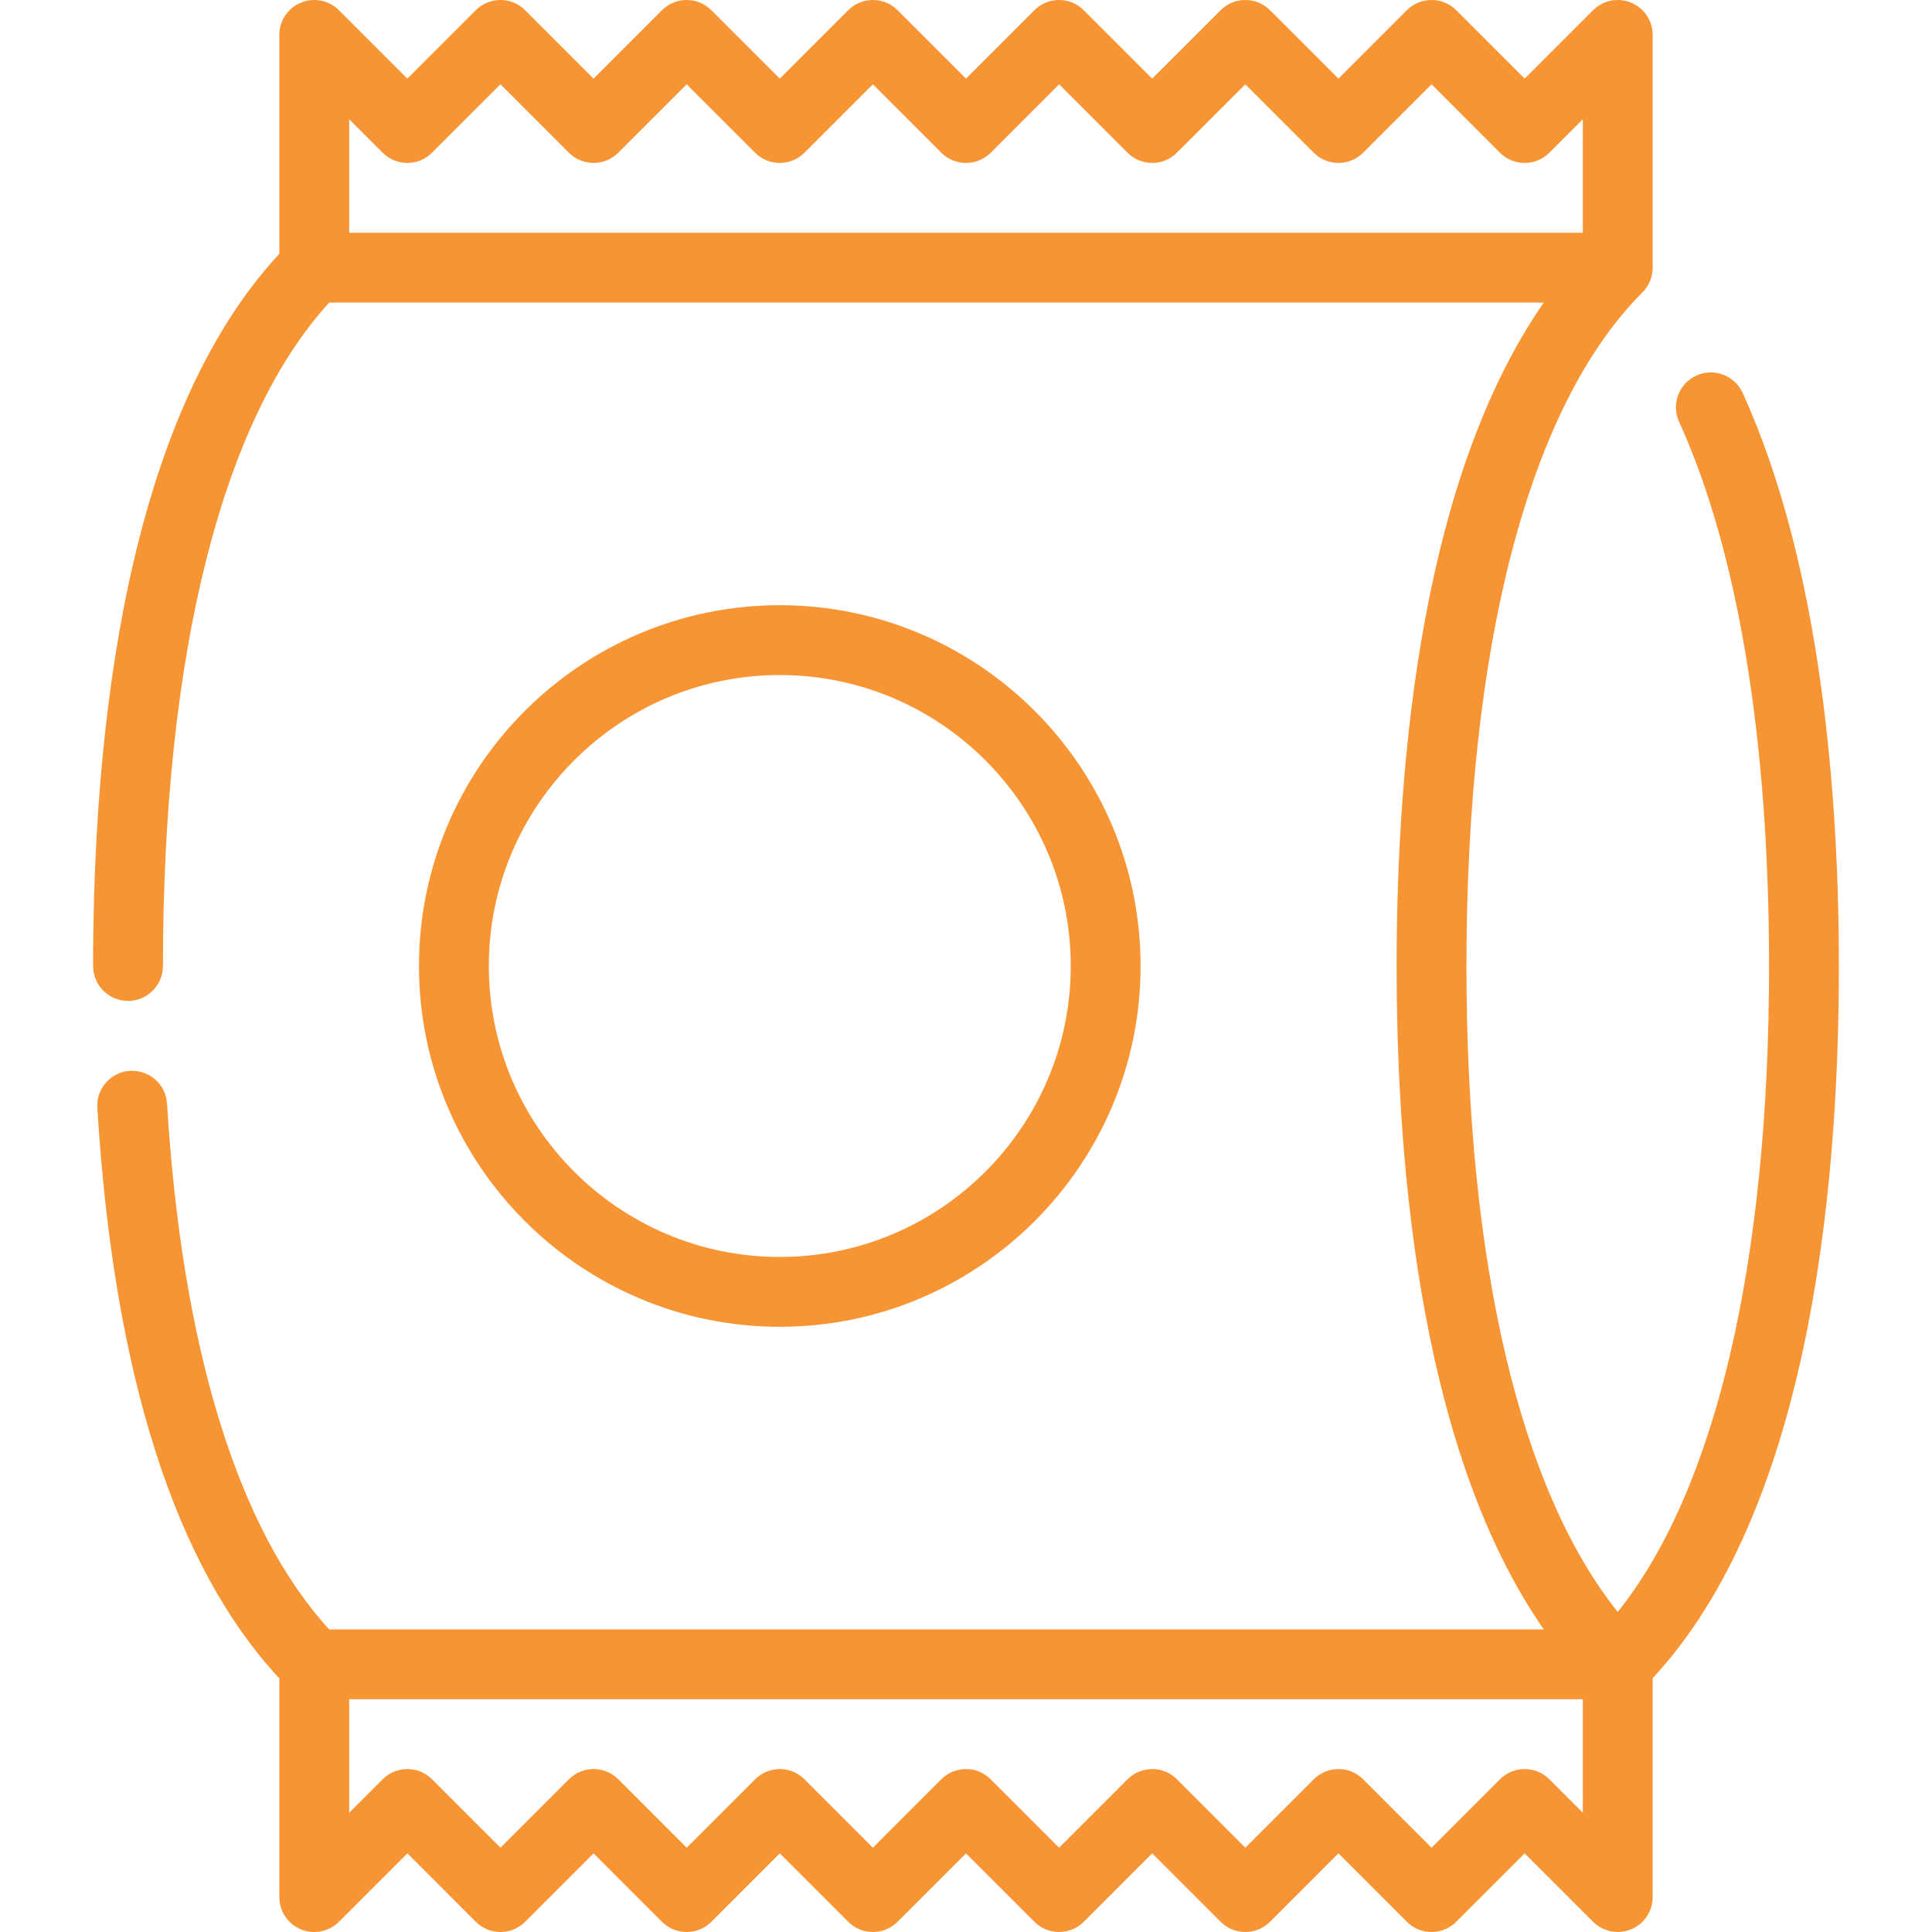
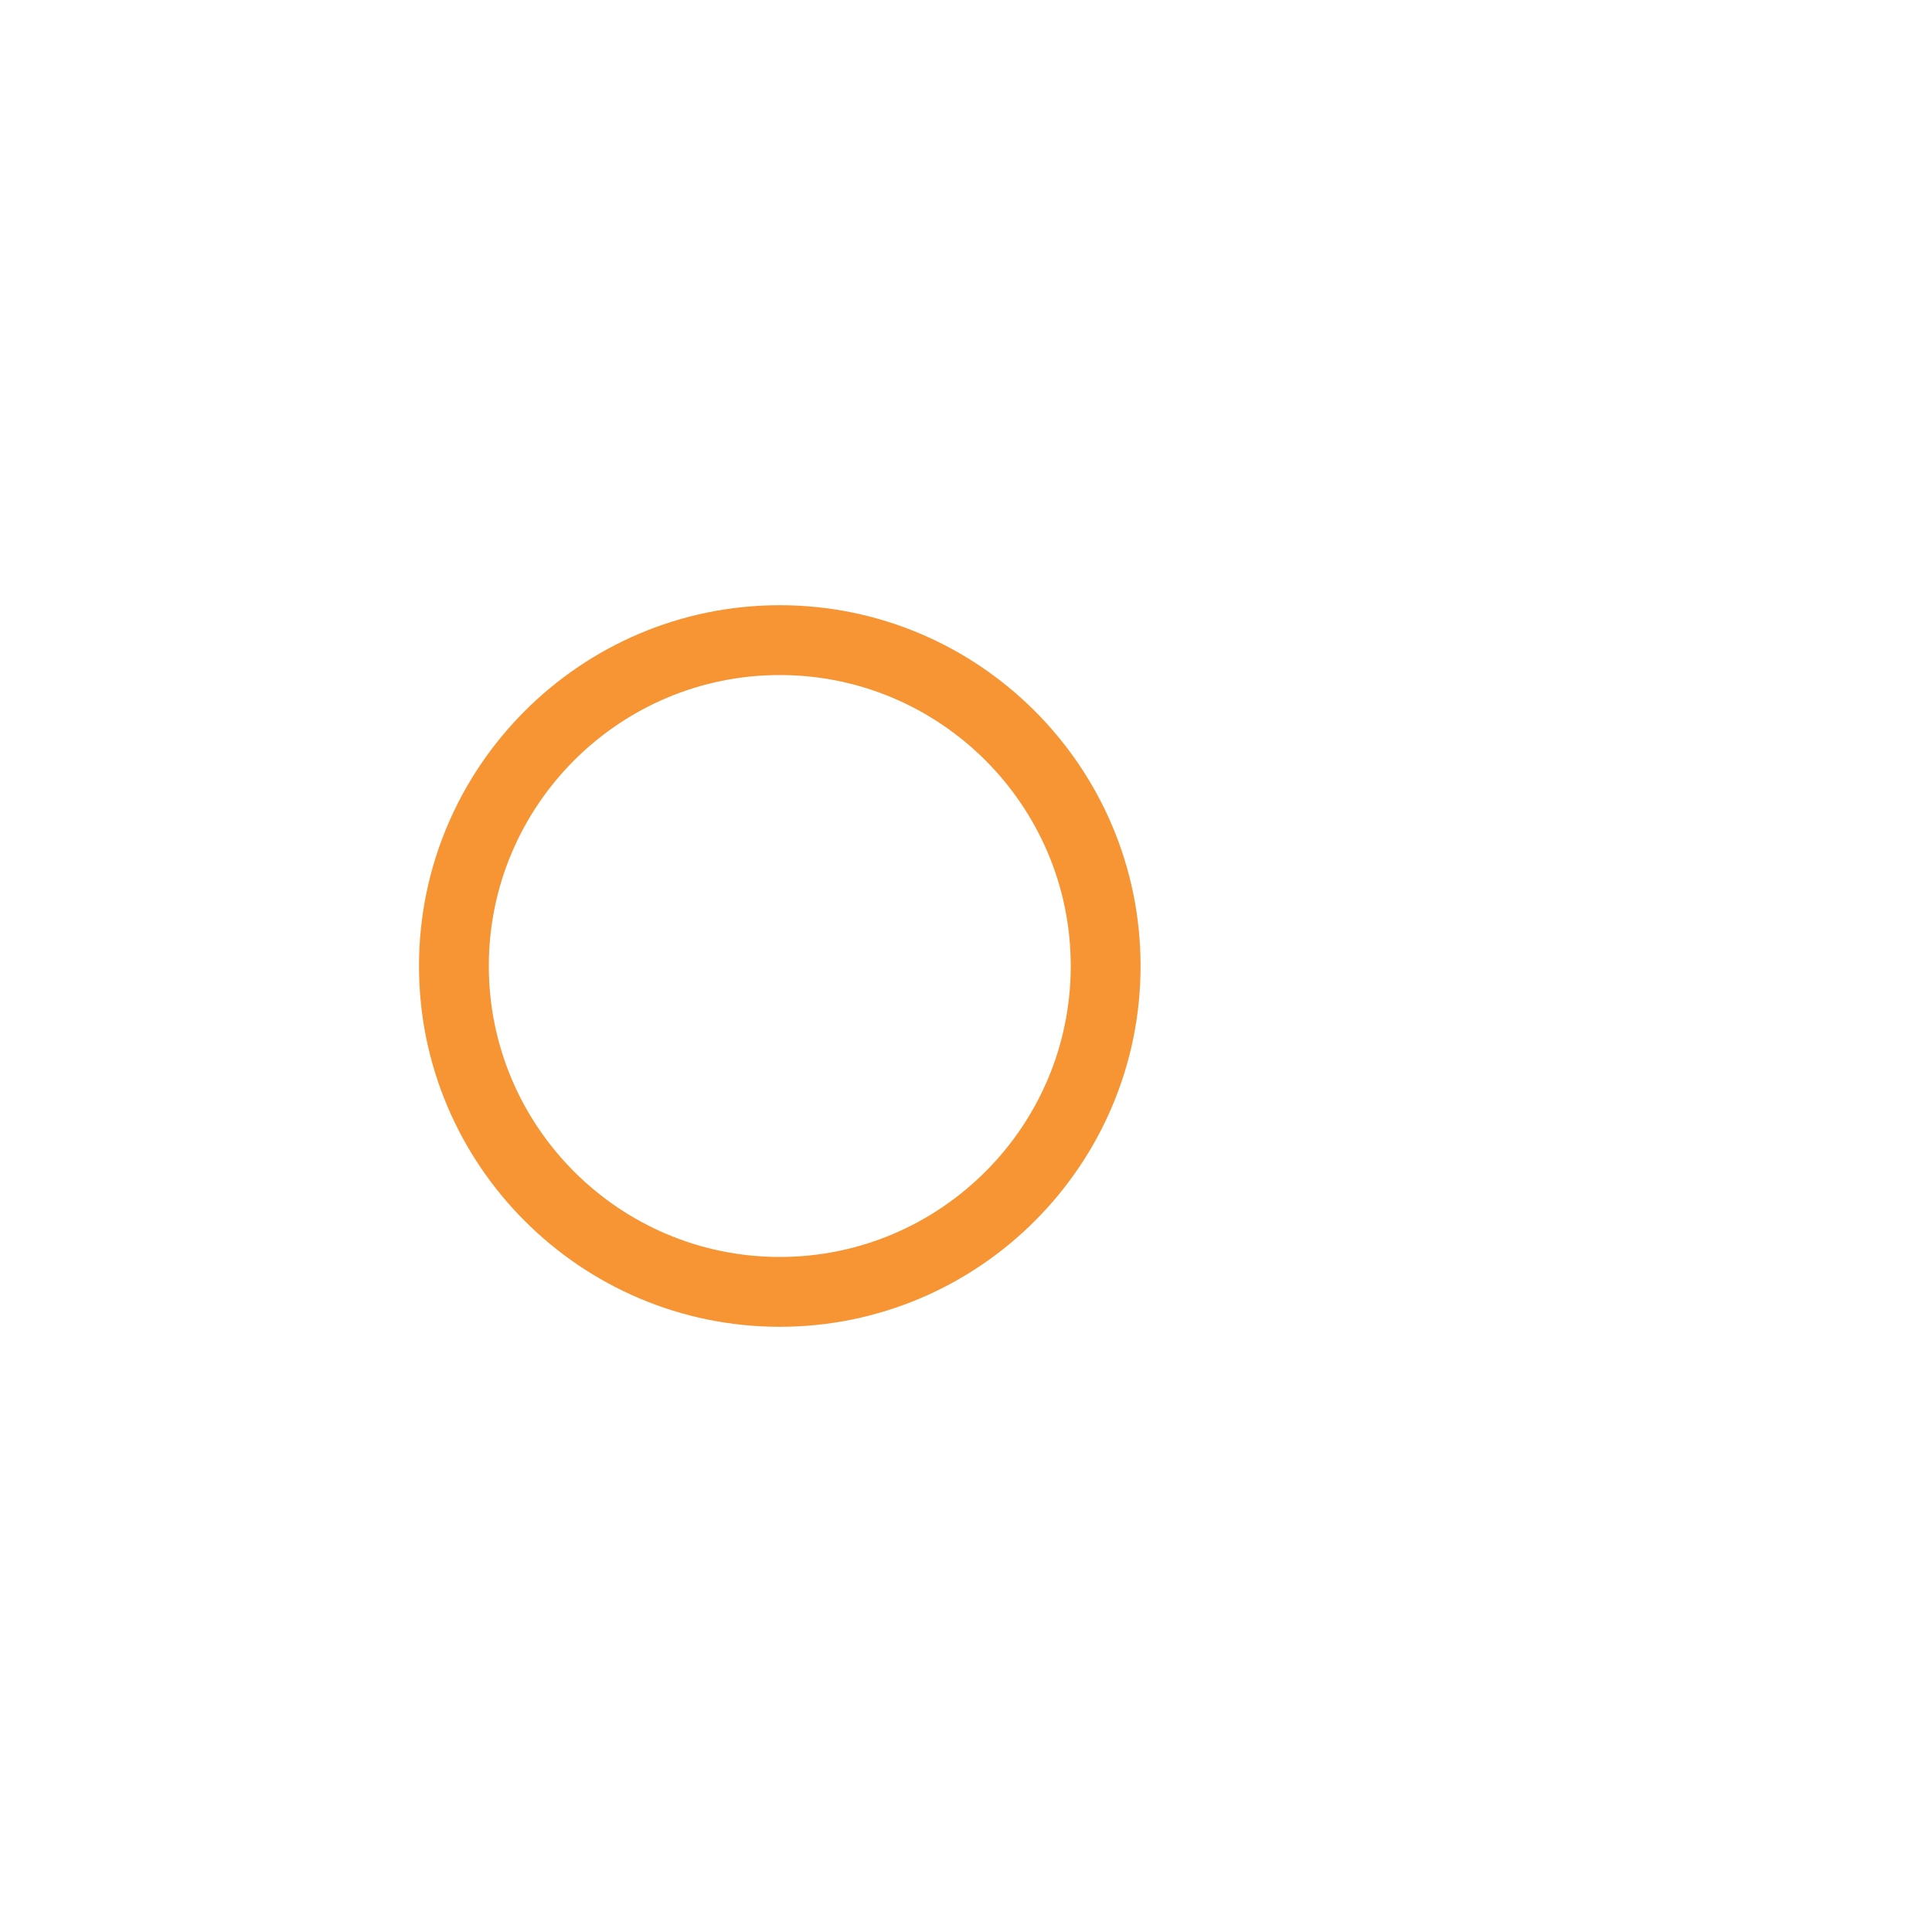
<svg xmlns="http://www.w3.org/2000/svg" fill="#f79534" height="800px" width="800px" version="1.1" id="Layer_1" viewBox="0 0 512 512" xml:space="preserve">
  <g id="SVGRepo_bgCarrier" stroke-width="0" />
  <g id="SVGRepo_tracerCarrier" stroke-linecap="round" stroke-linejoin="round" />
  <g id="SVGRepo_iconCarrier">
    <g>
      <g>
        <g>
-           <path d="M461.817,104.116c-2.118-4.651-7.608-6.702-12.256-4.587c-4.651,2.118-6.704,7.605-4.587,12.257 c15.599,34.255,23.844,84.123,23.844,144.213c0,78.659-14.171,138.802-40.096,171.186 c-25.924-32.384-40.096-92.527-40.096-171.186c0-85.044,16.563-148.441,46.639-178.516c0.012-0.012,0.022-0.026,0.035-0.038 c1.71-1.689,2.676-4.112,2.676-6.508V9.253c0-3.742-2.254-7.117-5.712-8.549c-3.456-1.431-7.437-0.643-10.083,2.005 l-18.132,18.132L385.916,2.709c-3.614-3.612-9.473-3.612-13.085,0l-18.132,18.132L336.567,2.709 c-3.614-3.612-9.473-3.612-13.085,0l-18.132,18.132L287.217,2.709c-3.614-3.612-9.473-3.612-13.085,0L256,20.842L237.868,2.709 c-3.614-3.612-9.473-3.612-13.085,0l-18.132,18.132L188.519,2.709c-3.614-3.612-9.473-3.612-13.085,0l-18.132,18.132 L139.169,2.709c-3.614-3.612-9.473-3.612-13.085,0l-18.132,18.132L89.82,2.709c-2.646-2.648-6.626-3.436-10.083-2.005 c-3.458,1.431-5.712,4.807-5.712,8.549v58.005C33.344,111.095,24.675,193.711,24.675,256c0,5.111,4.143,9.253,9.253,9.253 s9.253-4.142,9.253-9.253c0-82.575,15.619-144.737,44.057-175.807H409.11C377.283,126.019,370.12,199.398,370.12,256 c0,56.601,7.163,129.981,38.99,175.807H87.234c-24.15-26.343-38.988-74.388-42.973-139.361c-0.312-5.102-4.698-8.93-9.802-8.669 c-5.1,0.313-8.982,4.703-8.668,9.802c4.33,70.594,20.554,121.435,48.236,151.212v57.956c0,3.742,2.254,7.117,5.712,8.549 c3.457,1.434,7.438,0.643,10.083-2.005l18.13-18.133l18.132,18.132c3.614,3.612,9.473,3.612,13.085,0l18.132-18.132 l18.132,18.132c3.614,3.612,9.473,3.612,13.085,0l18.132-18.132l18.132,18.132c3.614,3.612,9.473,3.612,13.085,0L256,491.156 l18.132,18.132c3.614,3.612,9.473,3.612,13.085,0l18.132-18.132l18.132,18.132c3.614,3.612,9.473,3.612,13.085,0l18.132-18.132 l18.132,18.132c3.614,3.612,9.473,3.612,13.085,0l18.132-18.132l18.132,18.132c1.77,1.77,4.137,2.709,6.545,2.709 c1.192,0,2.395-0.231,3.54-0.705c3.458-1.431,5.712-4.807,5.712-8.548V444.74c40.68-43.836,49.348-126.451,49.348-188.74 C487.325,212.265,482.899,150.414,461.817,104.116z M92.531,61.687V31.591l8.879,8.879c3.614,3.612,9.473,3.612,13.085,0 l18.132-18.132l18.132,18.132c3.614,3.612,9.473,3.612,13.085,0l18.132-18.132l18.132,18.132c3.614,3.612,9.473,3.612,13.085,0 l18.132-18.132l18.132,18.132c3.614,3.612,9.473,3.612,13.085,0l18.132-18.132l18.132,18.132c3.614,3.612,9.473,3.612,13.085,0 l18.132-18.132l18.132,18.132c3.614,3.612,9.473,3.612,13.085,0l18.132-18.132l18.132,18.132c3.614,3.612,9.473,3.612,13.085,0 l8.879-8.879v30.096H92.531z M419.47,480.407l-8.879-8.879c-3.614-3.612-9.473-3.612-13.085,0l-18.132,18.132l-18.132-18.132 c-1.806-1.806-4.175-2.709-6.542-2.709s-4.736,0.903-6.542,2.709l-18.132,18.132l-18.132-18.132 c-3.614-3.612-9.473-3.612-13.085,0l-18.132,18.132l-18.132-18.132c-3.614-3.612-9.473-3.612-13.085,0l-18.132,18.132 l-18.132-18.132c-3.614-3.612-9.473-3.612-13.085,0l-18.132,18.132l-18.132-18.132c-3.614-3.612-9.473-3.612-13.085,0 l-18.132,18.132l-18.132-18.132c-3.614-3.612-9.473-3.612-13.085,0l-8.879,8.879v-30.094H419.47V480.407z" />
          <path d="M302.265,256c0-52.721-42.892-95.614-95.614-95.614S111.037,203.277,111.037,256s42.892,95.614,95.614,95.614 S302.265,308.721,302.265,256z M129.543,256c0-42.518,34.591-77.108,77.108-77.108c42.517,0,77.108,34.59,77.108,77.108 s-34.59,77.108-77.108,77.108C164.133,333.108,129.543,298.518,129.543,256z" />
        </g>
      </g>
    </g>
  </g>
</svg>